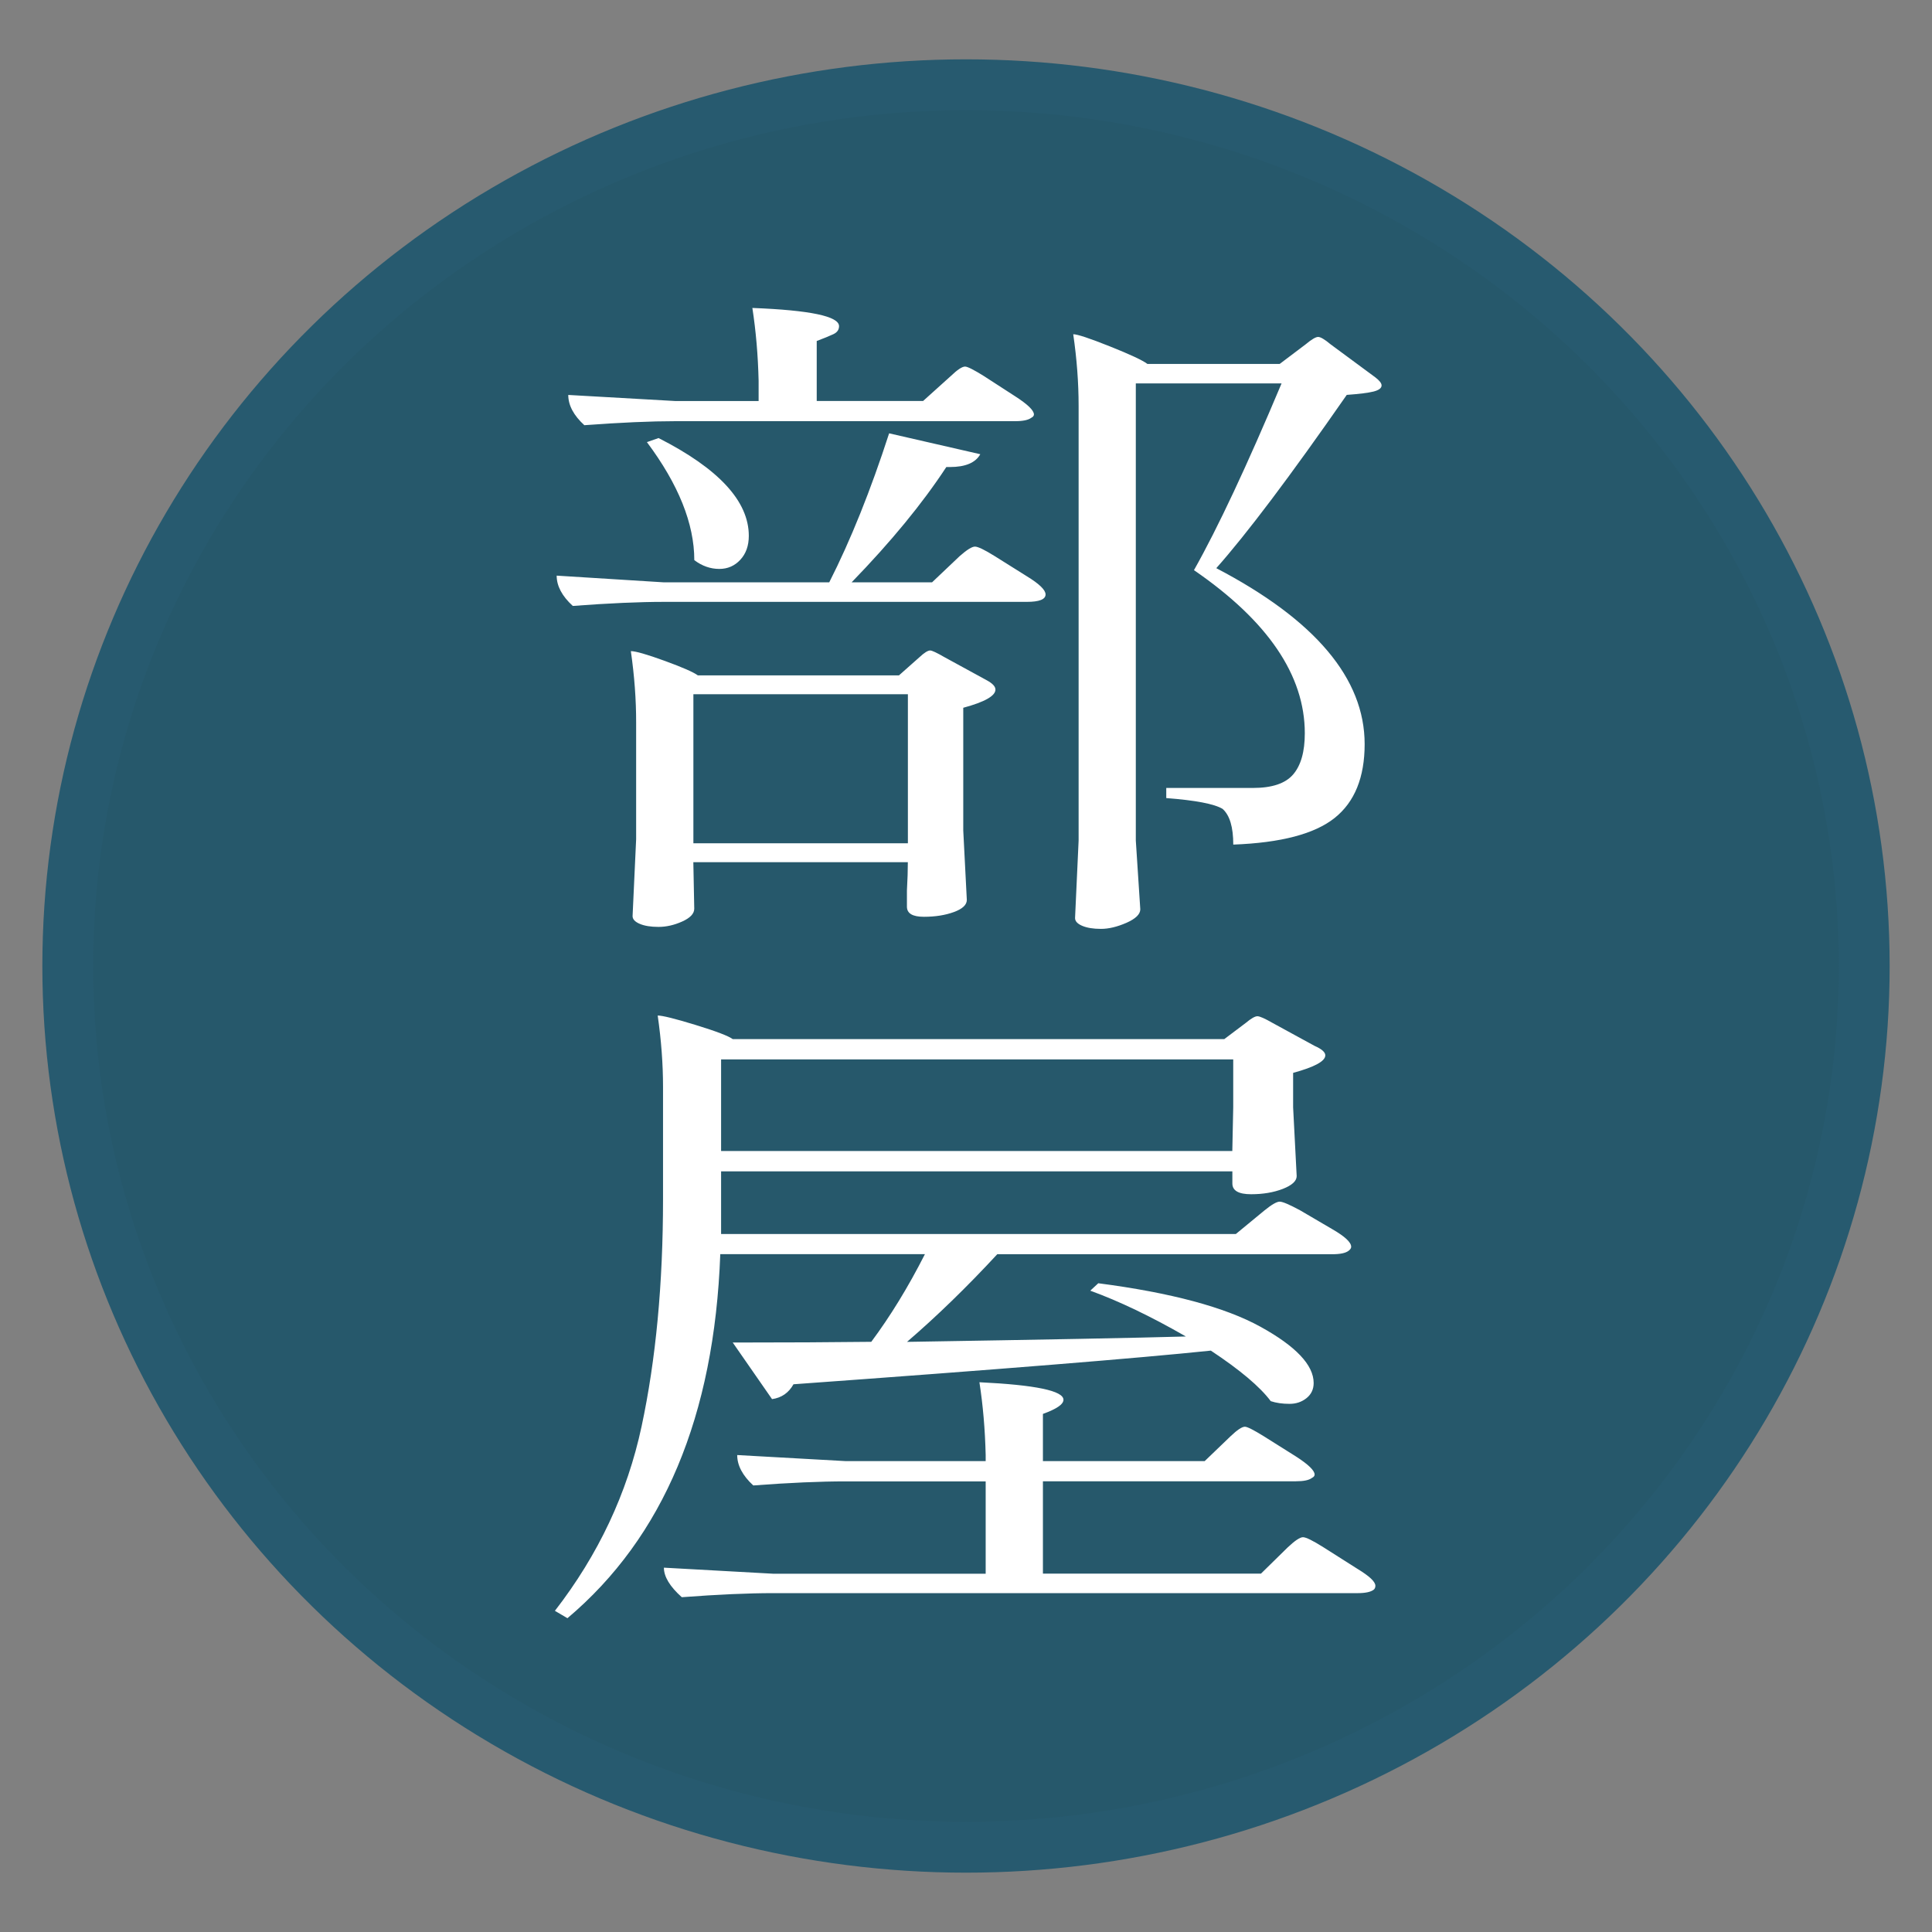
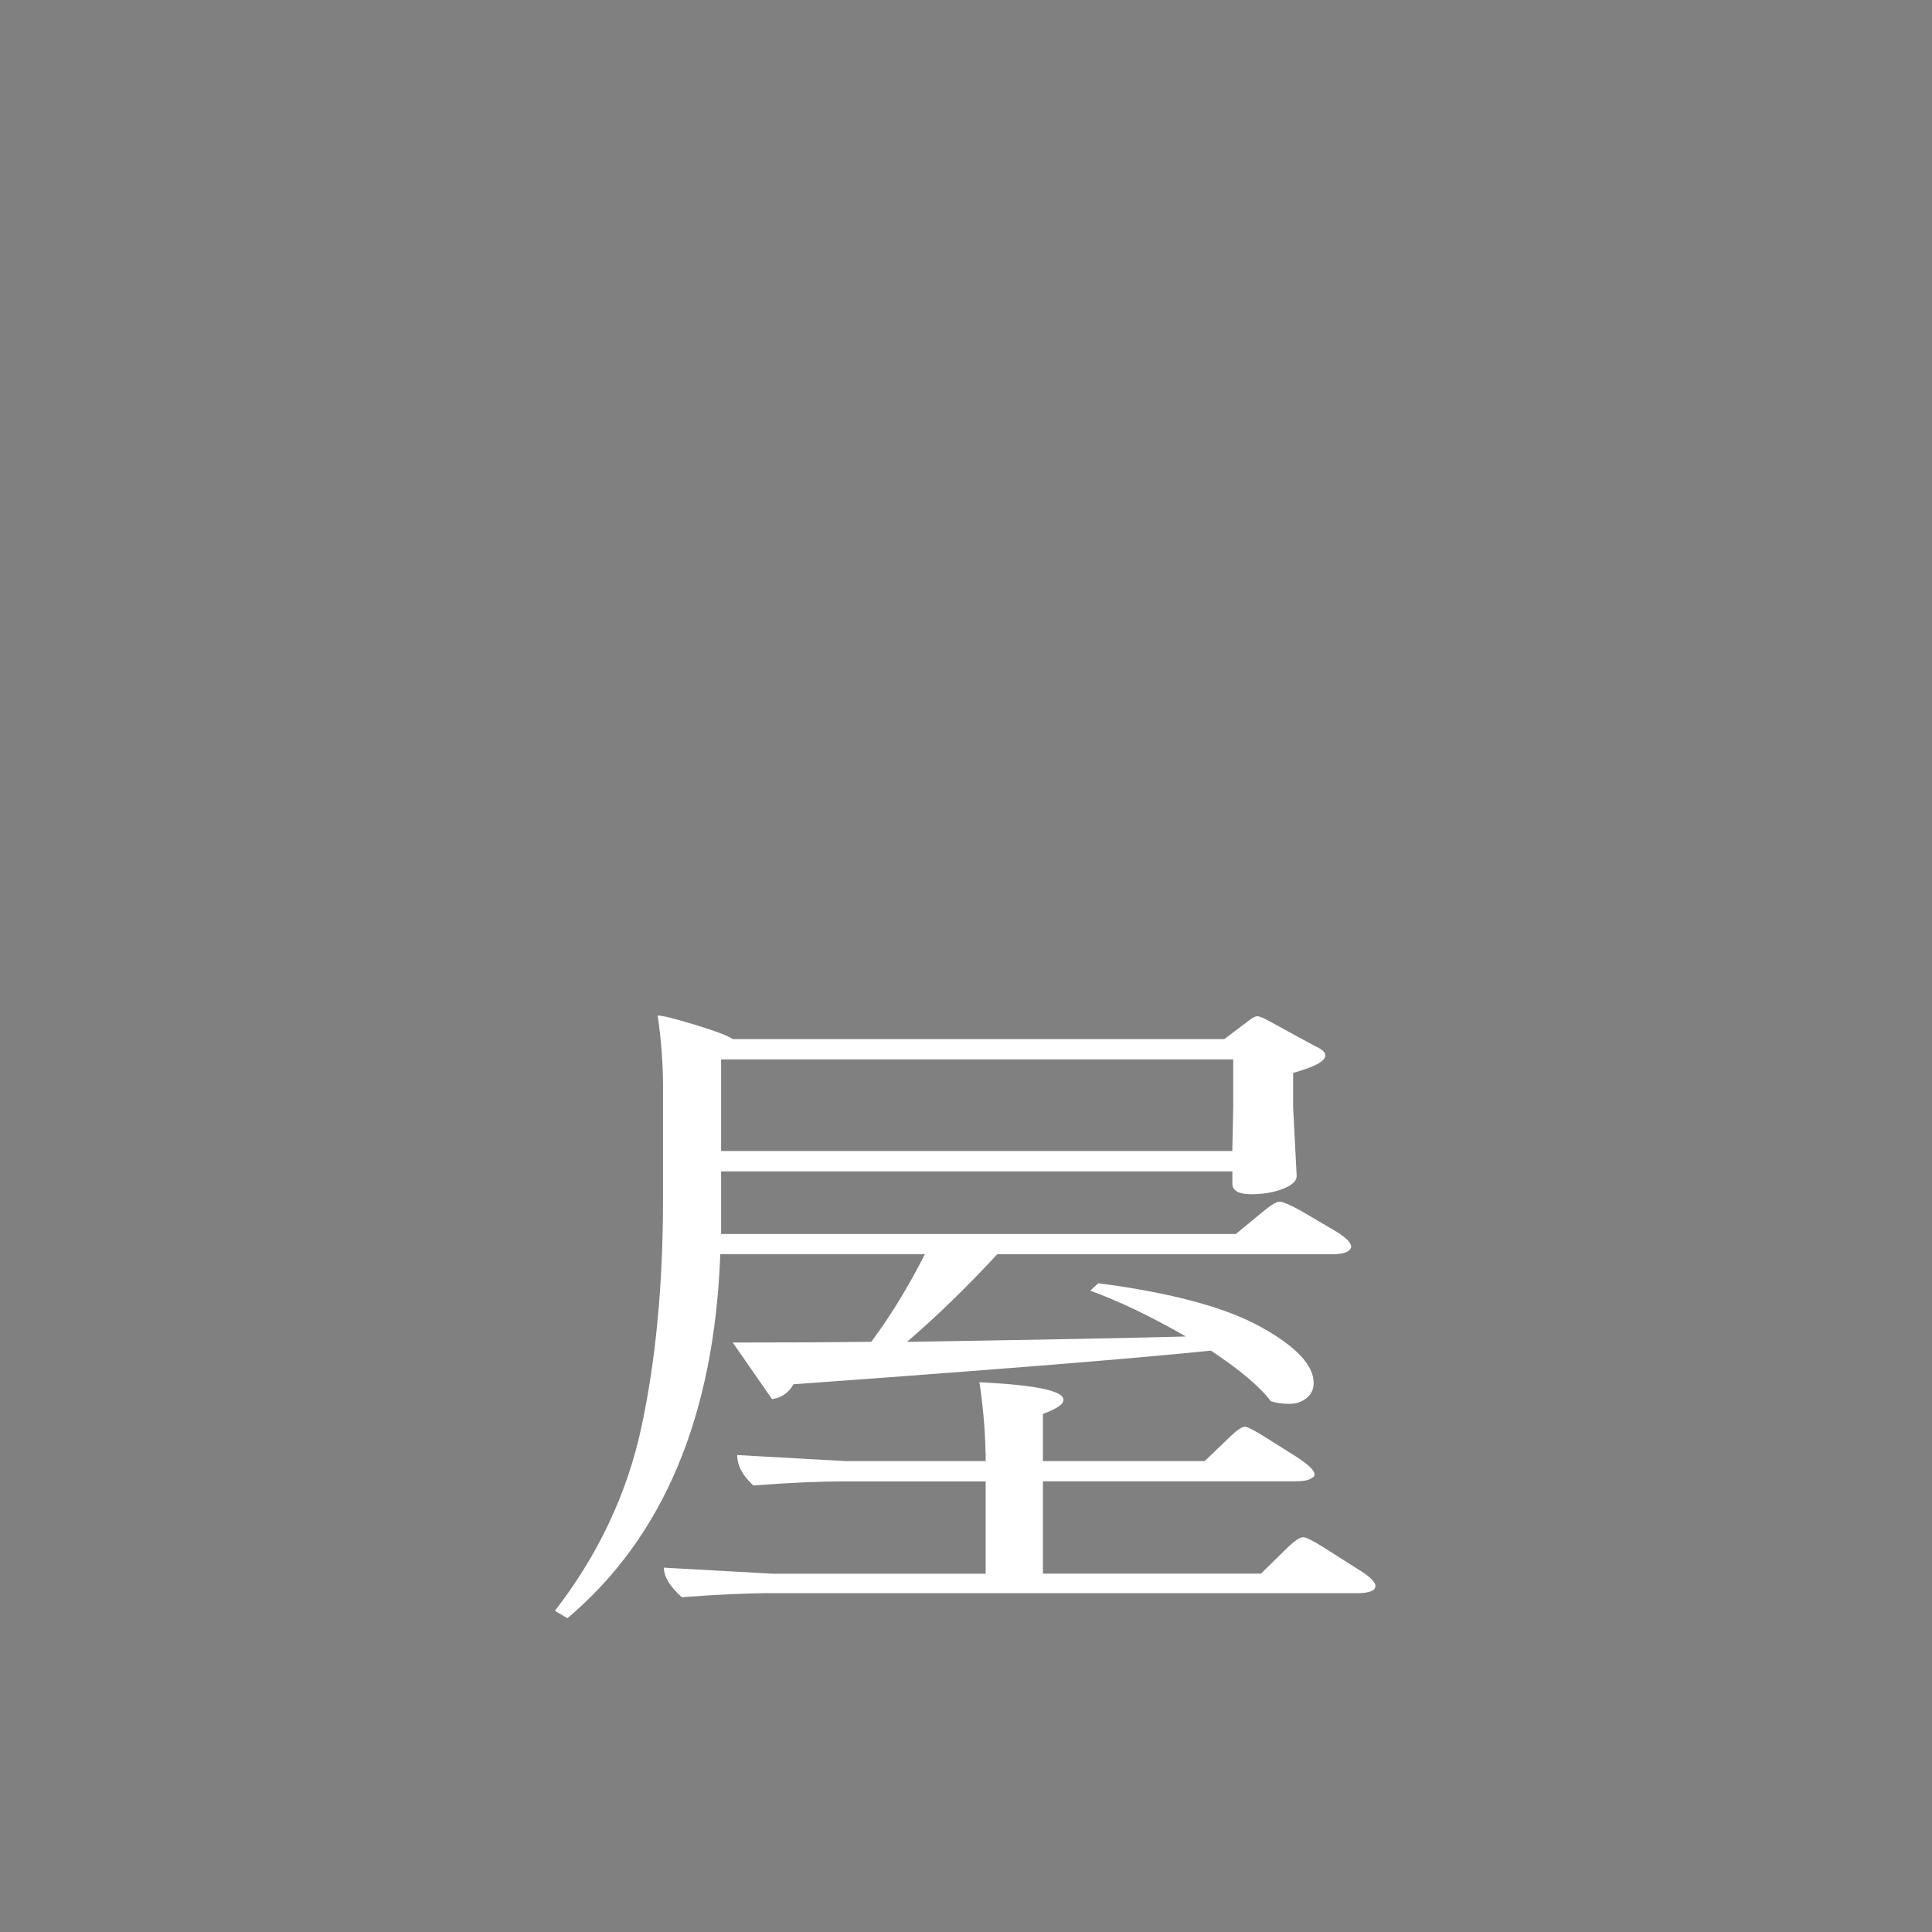
<svg xmlns="http://www.w3.org/2000/svg" version="1.1" id="レイヤー_1" x="0px" y="0px" width="38px" height="38px" viewBox="0 0 38 38" enable-background="new 0 0 38 38" xml:space="preserve">
  <rect x="0" y="0" width="38" height="38" fill="#808080" stroke="none" />
-   <ellipse fill="#26586B" stroke="#275A6F" stroke-miterlimit="10" cx="19" cy="19" rx="17.667" ry="17.333" />
  <g>
-     <path fill="#FFFFFF" d="M10.949,11.322l2.109,0.132h3.252c0.422-0.831,0.814-1.808,1.178-2.931l1.793,0.411   c-0.094,0.168-0.293,0.252-0.598,0.252h-0.07c-0.469,0.716-1.09,1.472-1.863,2.268h1.582l0.545-0.517   c0.141-0.124,0.24-0.186,0.299-0.186s0.188,0.062,0.387,0.186l0.633,0.397c0.246,0.15,0.369,0.27,0.369,0.358   c0,0.097-0.123,0.146-0.369,0.146h-7.137c-0.48,0-1.078,0.026-1.793,0.08C11.054,11.724,10.949,11.525,10.949,11.322z    M11.177,7.768l2.109,0.12h1.635V7.489c-0.012-0.504-0.053-0.981-0.123-1.432c1.137,0.044,1.705,0.164,1.705,0.358   c0,0.071-0.038,0.124-0.114,0.159c-0.076,0.036-0.185,0.08-0.325,0.133v1.18h2.092l0.545-0.491   c0.129-0.124,0.223-0.186,0.281-0.186c0.047,0,0.17,0.062,0.369,0.186l0.615,0.398c0.247,0.159,0.37,0.278,0.37,0.358   c0,0.026-0.018,0.049-0.053,0.066c-0.059,0.044-0.164,0.066-0.317,0.066h-6.68c-0.48,0-1.078,0.026-1.793,0.079   C11.283,8.17,11.177,7.972,11.177,7.768z M12.408,12.807c0.094,0,0.316,0.064,0.668,0.192c0.352,0.128,0.568,0.224,0.65,0.285   h3.955l0.404-0.358c0.094-0.088,0.164-0.132,0.211-0.132c0.035,0,0.129,0.044,0.281,0.132l0.826,0.451   c0.117,0.063,0.176,0.124,0.176,0.186c0,0.124-0.211,0.244-0.633,0.358v2.413l0.07,1.366c0,0.097-0.085,0.177-0.255,0.239   s-0.366,0.093-0.589,0.093s-0.334-0.066-0.334-0.199v-0.318c0.012-0.212,0.018-0.398,0.018-0.557h-4.219l0.018,0.915   c0,0.097-0.079,0.181-0.237,0.252s-0.313,0.106-0.466,0.106s-0.275-0.02-0.369-0.06s-0.141-0.091-0.141-0.152l0.07-1.512v-2.294   C12.513,13.762,12.478,13.293,12.408,12.807z M12.724,8.696l0.229-0.08c1.184,0.602,1.775,1.242,1.775,1.923   c0,0.195-0.056,0.352-0.167,0.471c-0.111,0.12-0.249,0.18-0.413,0.18c-0.176,0-0.34-0.058-0.492-0.173   C13.656,10.301,13.345,9.527,12.724,8.696z M13.638,16.586h4.219v-2.931h-4.219V16.586z M21.109,6.574   c0.082,0,0.322,0.08,0.721,0.239c0.398,0.159,0.645,0.274,0.738,0.345h2.602l0.51-0.385c0.117-0.098,0.199-0.146,0.246-0.146   s0.129,0.048,0.246,0.146l0.879,0.649c0.082,0.063,0.123,0.115,0.123,0.159c0,0.053-0.053,0.093-0.158,0.12   c-0.105,0.026-0.281,0.048-0.527,0.066c-1.113,1.601-1.969,2.736-2.566,3.408c1.945,1.017,2.918,2.17,2.918,3.461   c0,0.654-0.197,1.139-0.59,1.452c-0.393,0.314-1.057,0.489-1.994,0.524c0-0.345-0.07-0.579-0.211-0.703   c-0.164-0.098-0.533-0.168-1.107-0.212v-0.199h1.705c0.375,0,0.639-0.088,0.791-0.266c0.152-0.177,0.229-0.446,0.229-0.809   c0-1.141-0.727-2.21-2.18-3.209c0.469-0.831,1.043-2.056,1.723-3.673H22.34v8.991l0.088,1.353c0,0.097-0.092,0.186-0.273,0.266   c-0.182,0.079-0.348,0.119-0.5,0.119s-0.275-0.02-0.369-0.06c-0.094-0.04-0.141-0.091-0.141-0.153l0.07-1.525V7.98   C21.215,7.529,21.18,7.061,21.109,6.574z" />
    <path fill="#FFFFFF" d="M10.914,31.683c0.855-1.104,1.424-2.313,1.705-3.627c0.281-1.313,0.422-2.805,0.422-4.476v-2.201   c0-0.451-0.035-0.919-0.105-1.405c0.094,0,0.343,0.062,0.747,0.186s0.647,0.217,0.729,0.278h9.668l0.422-0.318   c0.105-0.088,0.182-0.132,0.229-0.132s0.146,0.044,0.299,0.132l0.826,0.451c0.141,0.062,0.211,0.124,0.211,0.186   c0,0.115-0.211,0.23-0.633,0.345v0.677l0.07,1.353c0,0.097-0.092,0.181-0.273,0.252c-0.182,0.07-0.389,0.105-0.623,0.105   c-0.246,0-0.369-0.07-0.369-0.212v-0.238H14.183v1.232h10.125l0.563-0.464c0.141-0.114,0.24-0.172,0.299-0.172   s0.193,0.058,0.404,0.172l0.633,0.371c0.246,0.142,0.369,0.257,0.369,0.345c0,0.027-0.018,0.054-0.053,0.08   c-0.059,0.044-0.164,0.066-0.316,0.066h-6.592c-0.598,0.646-1.189,1.22-1.775,1.724c2.708-0.044,4.536-0.079,5.485-0.106   c-0.691-0.397-1.318-0.697-1.881-0.901l0.158-0.146c1.43,0.186,2.492,0.471,3.189,0.855c0.697,0.384,1.047,0.754,1.047,1.107   c0,0.123-0.047,0.223-0.141,0.298s-0.205,0.112-0.334,0.112c-0.141,0-0.264-0.018-0.369-0.053   c-0.211-0.283-0.604-0.614-1.178-0.994c-1.441,0.15-4.178,0.371-8.209,0.662c-0.094,0.168-0.234,0.266-0.422,0.292l-0.773-1.113   c1.055,0,1.963-0.005,2.725-0.014c0.375-0.504,0.727-1.078,1.055-1.724h-4.025c-0.117,3.183-1.119,5.569-3.006,7.16L10.914,31.683z    M13.058,30.834l2.145,0.119h4.184v-1.816h-2.76c-0.492,0-1.096,0.026-1.811,0.08c-0.211-0.195-0.316-0.394-0.316-0.598   l2.127,0.119h2.76v-0.119c-0.012-0.504-0.053-0.98-0.123-1.432c1.102,0.053,1.653,0.168,1.653,0.345   c0,0.089-0.135,0.181-0.404,0.278v0.928h3.182l0.51-0.49c0.129-0.123,0.223-0.186,0.281-0.186c0.047,0,0.17,0.063,0.369,0.186   l0.633,0.398c0.246,0.158,0.369,0.278,0.369,0.357c0,0.026-0.018,0.049-0.053,0.066c-0.059,0.045-0.164,0.066-0.316,0.066h-4.975   v1.816h4.289l0.527-0.517c0.141-0.133,0.24-0.199,0.299-0.199s0.193,0.066,0.404,0.199l0.668,0.424   c0.234,0.142,0.352,0.252,0.352,0.332c0,0.035-0.012,0.062-0.035,0.079c-0.059,0.044-0.164,0.066-0.316,0.066H15.203   c-0.48,0-1.078,0.026-1.793,0.08C13.175,31.205,13.058,31.011,13.058,30.834z M14.183,22.639h10.055l0.018-0.861v-0.941H14.183   V22.639z" />
  </g>
</svg>